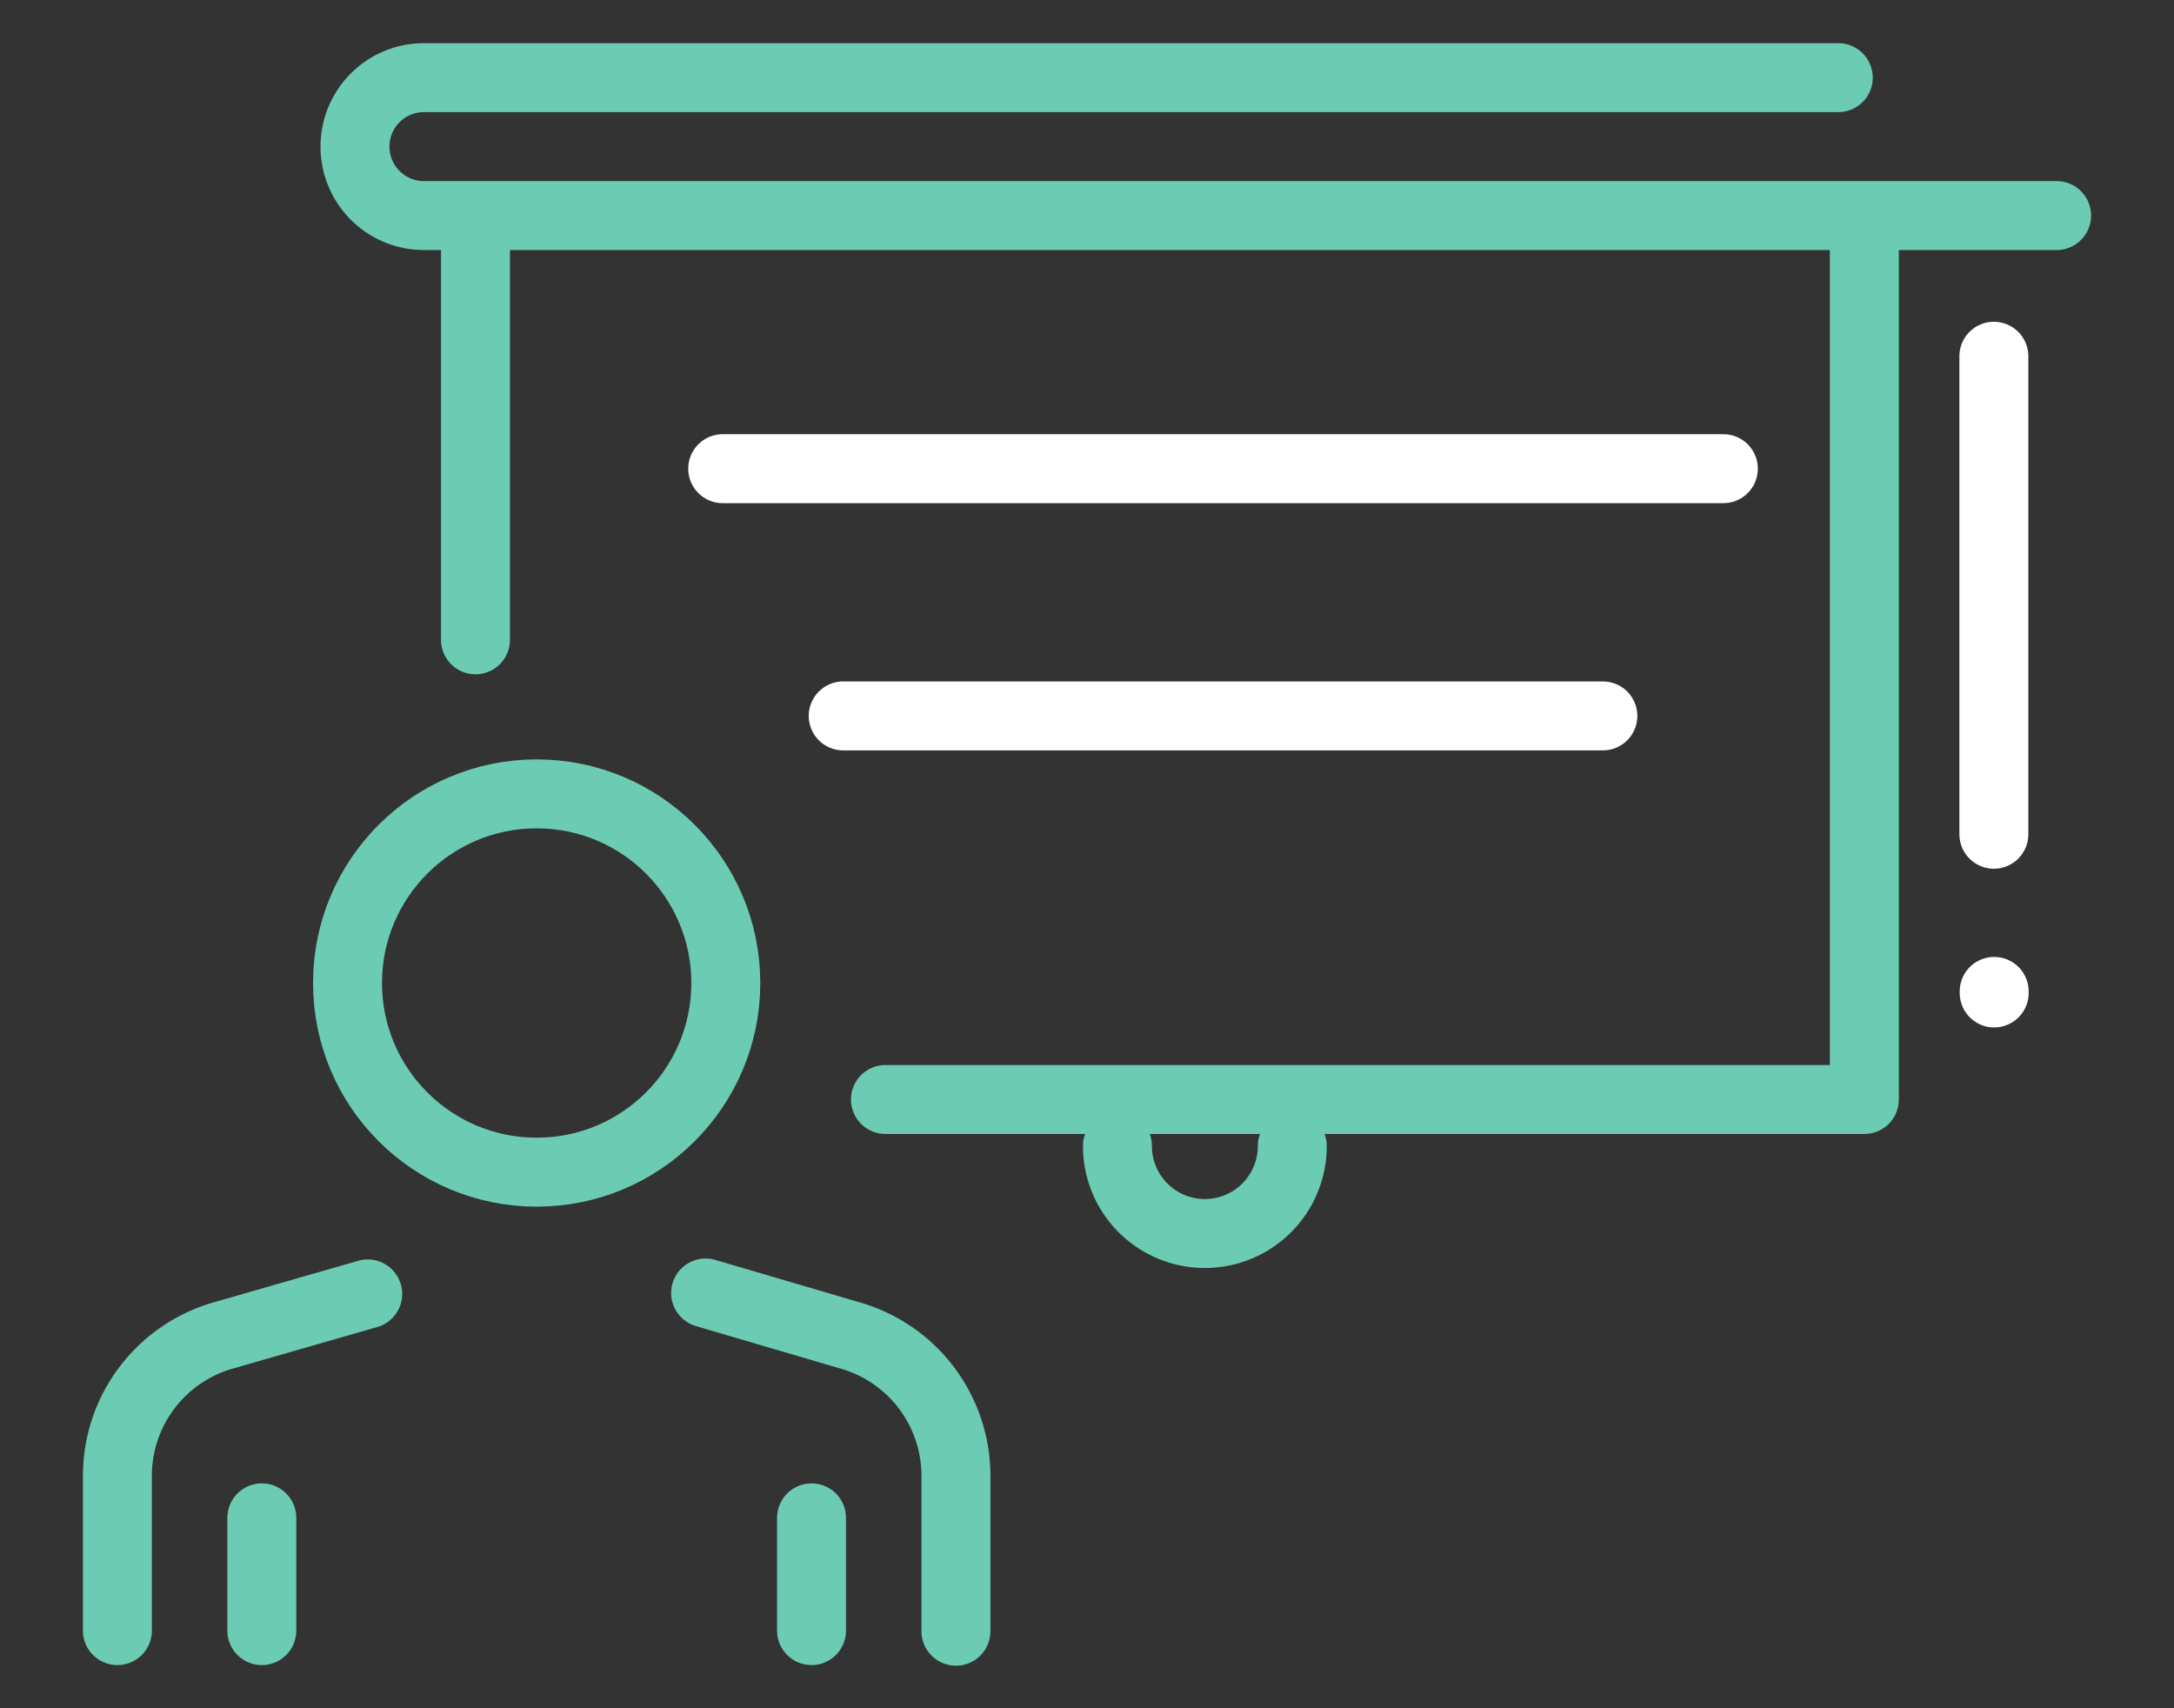
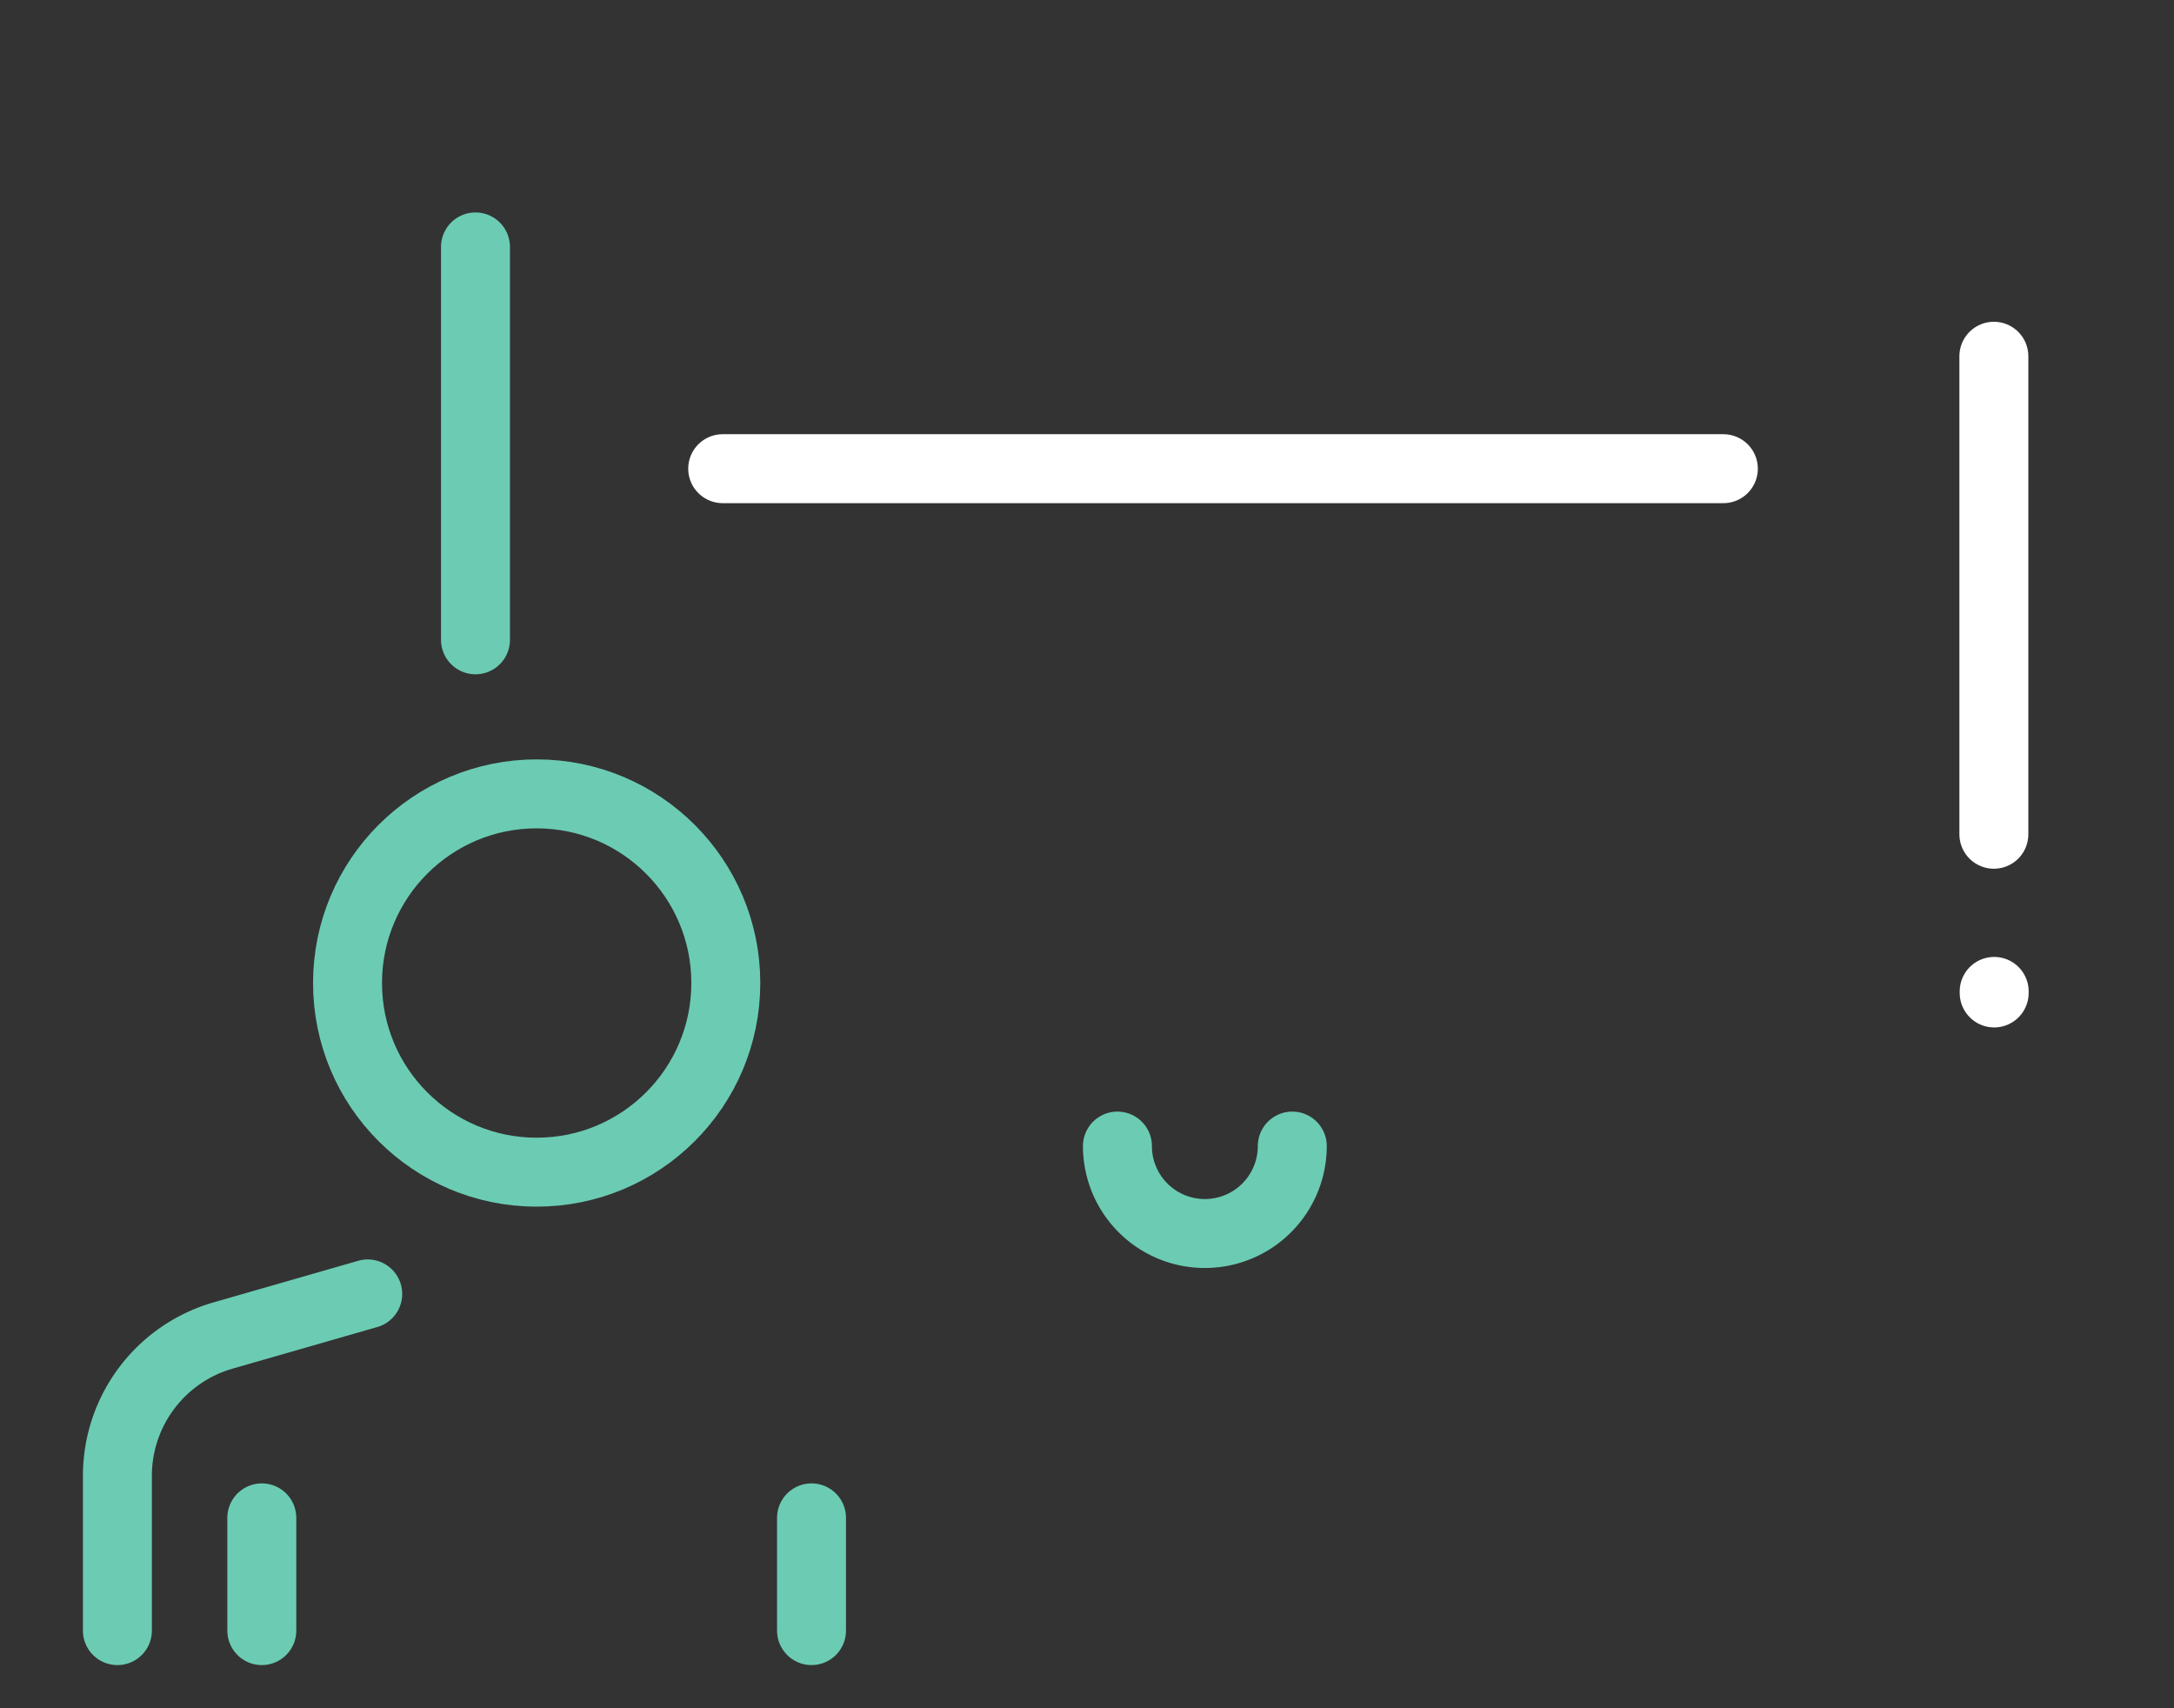
<svg xmlns="http://www.w3.org/2000/svg" id="Layer_1" data-name="Layer 1" viewBox="0 0 70 55">
  <rect x="0" y="0" width="70" height="55" fill="#333333" stroke="none" />
  <defs>
    <style>.cls-1,.cls-2{fill:none;stroke-linecap:round;stroke-linejoin:round;stroke-width:2.22px;}.cls-1{stroke:#6bccb3;}.cls-2{stroke:#fff;}</style>
  </defs>
  <title>Artboard 5</title>
  <circle class="cls-1" cx="17.28" cy="31.65" r="6.09" />
-   <path class="cls-1" d="M22.72,41.63,27.38,43a4.7,4.7,0,0,1,3.4,4.52c0,2.18,0,5,0,5" />
  <line class="cls-1" x1="26.13" y1="48.87" x2="26.13" y2="52.5" />
  <path class="cls-1" d="M8.43,52.5s0-3.62,0-3.63" />
  <path class="cls-1" d="M3.78,52.5s0-2.83,0-5A4.7,4.7,0,0,1,7.18,43l4.66-1.34" />
-   <path class="cls-1" d="M59.19,2.5H13.65a2.22,2.22,0,0,0-2.22,2.22h0a2.22,2.22,0,0,0,2.22,2.22H66.22" />
-   <polyline class="cls-1" points="28.51 35.4 60.03 35.4 60.03 7.33" />
  <line class="cls-1" x1="15.31" y1="7.95" x2="15.31" y2="20.6" />
  <line class="cls-2" x1="23.27" y1="15.09" x2="55.49" y2="15.09" />
-   <line class="cls-2" x1="27.15" y1="23.05" x2="51.61" y2="23.05" />
  <path class="cls-1" d="M41.61,36.9a2.81,2.81,0,0,1-5.63,0" />
  <line class="cls-2" x1="64.21" y1="31.97" x2="64.21" y2="31.92" />
  <line class="cls-2" x1="64.2" y1="11.47" x2="64.2" y2="26.86" />
</svg>